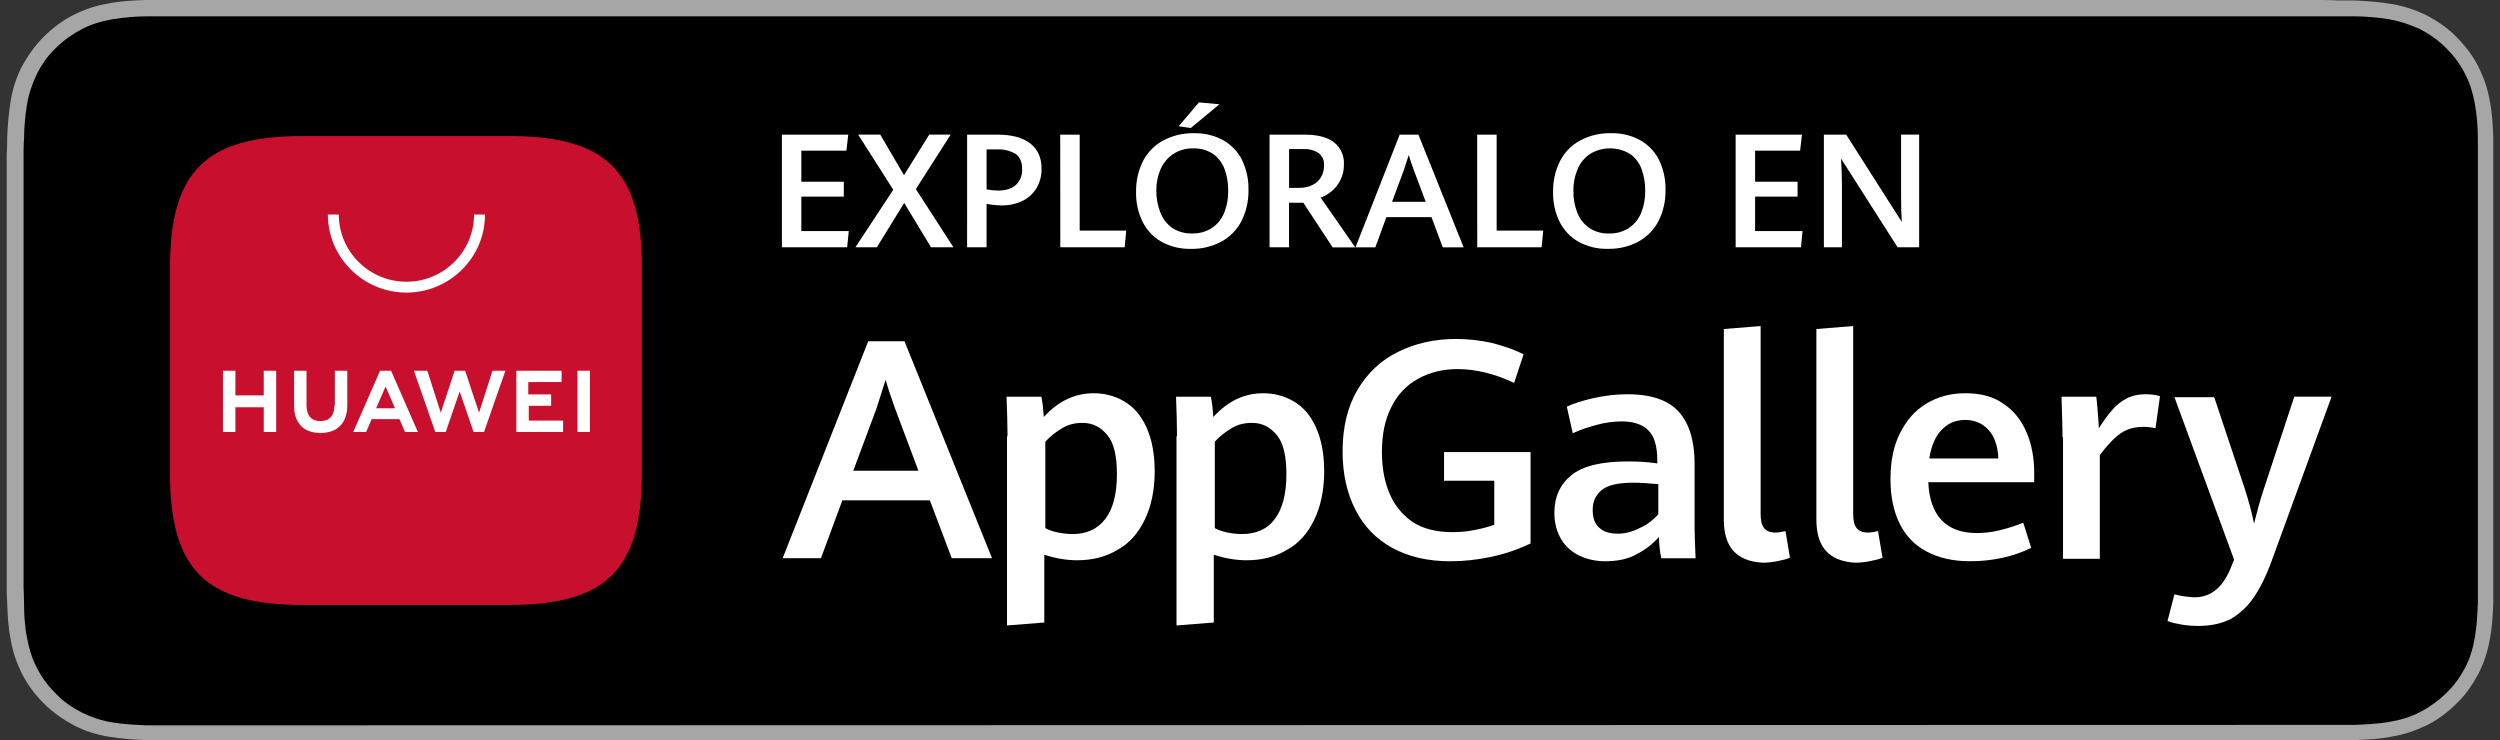
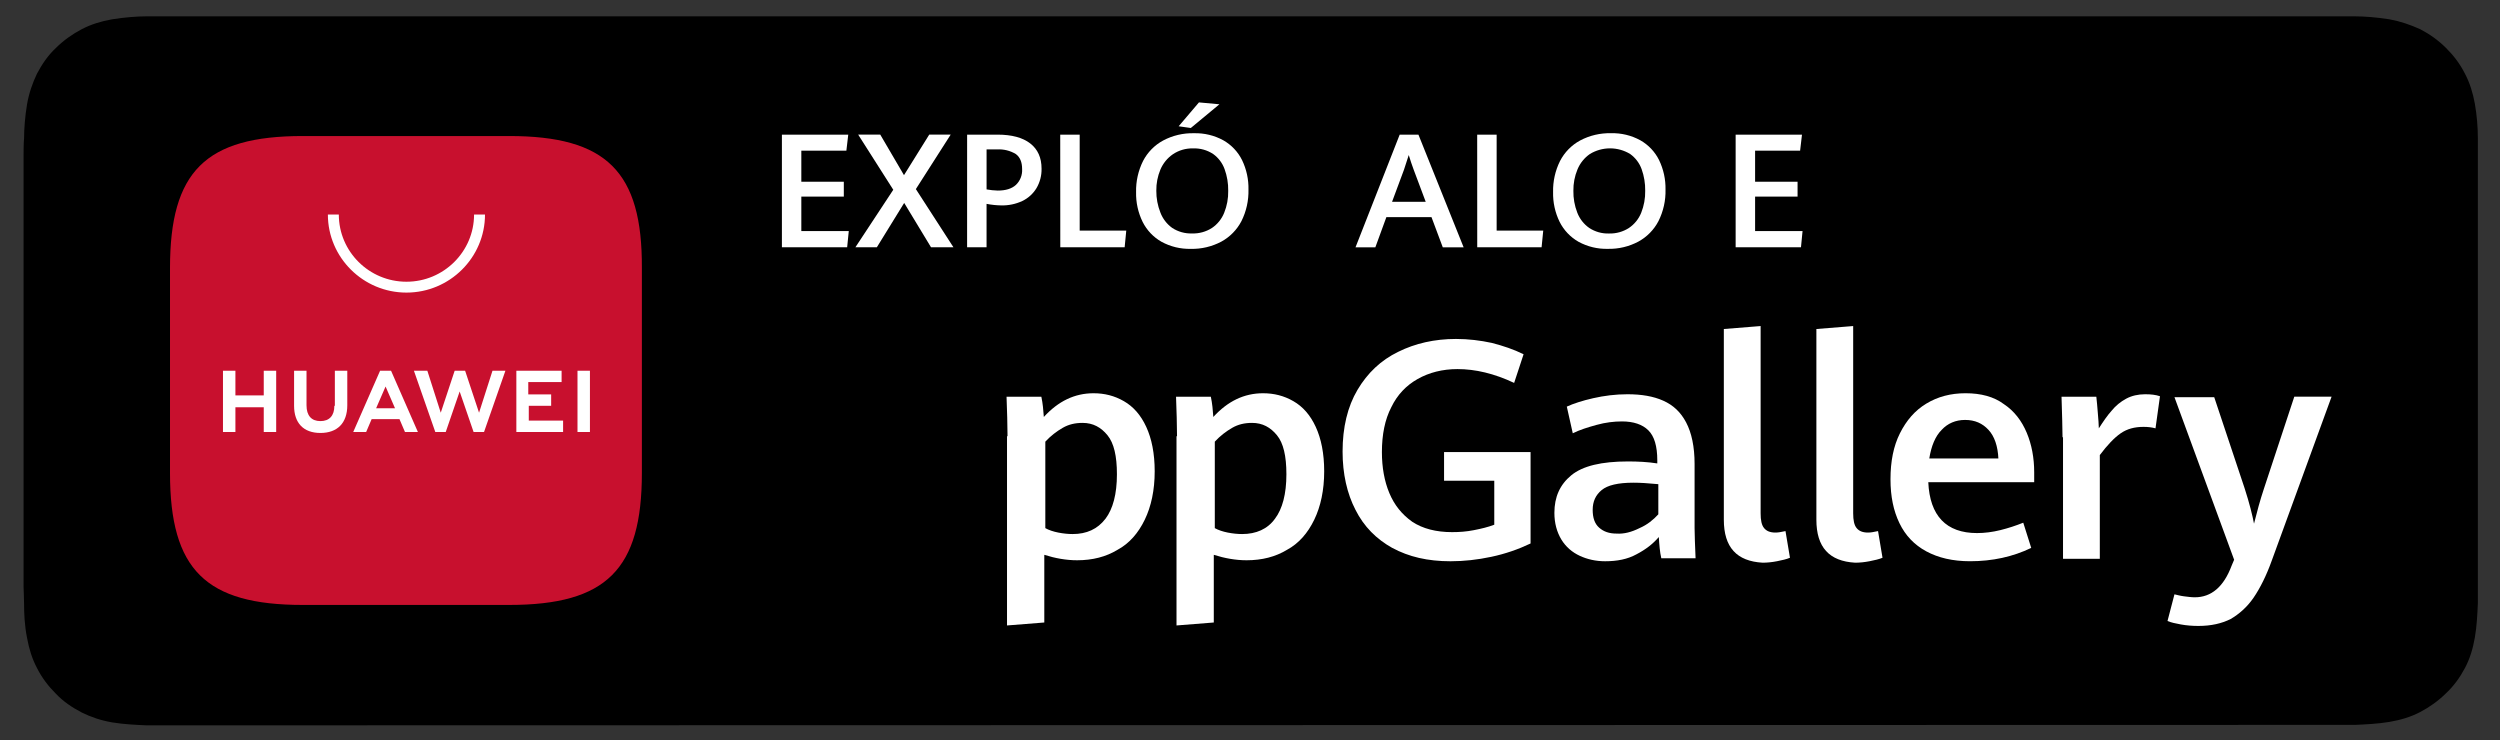
<svg xmlns="http://www.w3.org/2000/svg" fill="none" height="45" viewBox="0 0 152 45" width="152">
  <rect x="0" y="0" width="152" height="45" fill="#333333" stroke="none" />
-   <path d="m140.92 0h-129.812c-.423 0-.816 0-1.239 0-.333 0-.695 0-1.028 0-.756.03-1.512.06-2.237.21-.756.12-1.451.36-2.116.691-.665.33-1.27.781-1.814 1.322s-.967 1.142-1.33 1.802c-.363.691-.574 1.382-.695 2.103-.121.751-.181 1.472-.212 2.223 0 .33 0.0.691-.03 1.021v1.202 23.852 1.202c0 .33-0.0.691.03 1.021.03.751.06 1.502.212 2.223.121.751.363 1.442.695 2.103.333.661.786 1.262 1.33 1.802.544.541 1.149.961 1.814 1.322.695.36 1.391.571 2.116.691.756.12 1.512.18 2.237.21h1.028 1.239 129.812 1.21 1.028c.755-.03 1.511-.06 2.237-.21.755-.12 1.451-.36 2.146-.691.665-.33 1.27-.781 1.814-1.322.544-.511.967-1.141 1.33-1.802.333-.661.574-1.382.695-2.103.152-.751.182-1.472.212-2.223 0-.331 0-.691 0-1.021 0-.391 0-.811 0-1.202v-23.822c0-.42 0-.811 0-1.202 0-.33 0-.691 0-1.021-.03-.751-.06-1.502-.212-2.223-.121-.751-.362-1.442-.695-2.103-.332-.661-.786-1.262-1.33-1.802-.514-.541-1.149-.961-1.814-1.322-.695-.33-1.391-.571-2.146-.691-.726-.12-1.482-.18-2.237-.21-.333 0-.696 0-1.028 0-.393-.03-.786-.03-1.21-.03z" fill="#a6a6a6" />
  <path d="m9.898 44.101c-.333 0-.665 0-.998 0-.635-.03-1.36-.06-2.086-.18-.695-.12-1.3-.331-1.844-.601-.574-.3-1.119-.661-1.572-1.141-.453-.451-.846-.961-1.149-1.562-.302-.571-.484-1.172-.605-1.833-.151-.751-.181-1.502-.181-2.073 0-.24-.03-1.021-.03-1.021v-26.285s0-.781.03-.991c0-.571.06-1.352.181-2.073.121-.691.333-1.292.605-1.862.302-.571.665-1.111 1.149-1.562.453-.451.998-.841 1.572-1.142.574-.3 1.179-.481 1.844-.601.756-.12 1.512-.18 2.086-.18h.998 132.261 1.028c.574 0 1.33.06 2.086.18.665.12 1.269.33 1.874.601.574.3 1.088.661 1.572 1.142.454.451.847.961 1.149 1.562.302.571.484 1.172.604 1.832.121.691.182 1.412.182 2.103v.991 1.202 23.852 1.202 1.021c-.03.661-.061 1.382-.182 2.073-.12.691-.302 1.292-.604 1.863-.302.571-.695 1.111-1.149 1.532-.453.451-.998.841-1.572 1.142s-1.179.481-1.874.601c-.726.12-1.451.15-2.086.18-.333 0-.665 0-.998 0h-1.209z" fill="#000" />
  <g fill="#fff">
-     <path d="m56.536 30.422h-5.321l-1.3 3.515h-2.328l5.2-13.188h2.207l5.321 13.188h-2.449zm-4.656-1.802h3.96l-1.421-3.785c-.181-.511-.393-1.111-.574-1.742-.181.571-.363 1.142-.544 1.712z" />
    <path d="m61.258 26.523c0-.721-.03-1.532-.06-2.403h2.116c.091.421.121.811.151 1.232.877-.961 1.874-1.442 3.023-1.442.665 0 1.27.15 1.844.481.574.33 1.028.841 1.36 1.562.333.721.514 1.622.514 2.704 0 1.142-.212 2.133-.605 2.944s-.937 1.442-1.663 1.832c-.695.421-1.512.631-2.449.631-.665 0-1.33-.12-1.995-.331v4.115l-2.267.18v-11.505zm5.956 5.017c.453-.601.695-1.502.695-2.704 0-1.111-.181-1.893-.574-2.373-.393-.481-.877-.751-1.512-.751-.453 0-.847.09-1.209.3-.363.21-.726.481-1.058.841v5.257c.212.12.484.21.786.27s.605.09.877.09c.847 0 1.512-.3 1.995-.931z" />
    <path d="m71.563 26.523c0-.721-.03-1.532-.06-2.403h2.116c.091.421.121.811.151 1.232.877-.961 1.874-1.442 3.023-1.442.665 0 1.27.15 1.844.481.574.33 1.028.841 1.36 1.562.333.721.514 1.622.514 2.704 0 1.142-.212 2.133-.605 2.944s-.937 1.442-1.663 1.832c-.695.421-1.512.631-2.449.631-.665 0-1.33-.12-1.995-.331v4.115l-2.267.18v-11.505zm5.955 5.017c.453-.601.695-1.502.695-2.704 0-1.111-.181-1.893-.574-2.373-.393-.481-.877-.751-1.512-.751-.454 0-.847.09-1.209.3s-.726.481-1.058.841v5.257c.212.12.484.21.786.27s.605.09.877.09c.847 0 1.542-.3 1.995-.931z" />
    <path d="m84.652 33.315c-.967-.541-1.723-1.292-2.237-2.313-.514-.991-.786-2.193-.786-3.545 0-1.472.302-2.734.907-3.755.605-1.021 1.421-1.802 2.479-2.313 1.028-.511 2.207-.781 3.507-.781.756 0 1.481.09 2.177.24.695.18 1.33.391 1.935.691l-.574 1.742c-1.209-.571-2.358-.841-3.446-.841-.907 0-1.723.21-2.418.601s-1.24.961-1.602 1.712c-.393.751-.574 1.682-.574 2.734 0 .931.151 1.772.453 2.493.302.721.756 1.292 1.391 1.742.635.42 1.451.631 2.418.631.453 0 .877-.03 1.33-.12.454-.09.847-.18 1.24-.331v-2.674h-3.053v-1.742h5.26v5.557c-.756.36-1.542.631-2.388.811-.846.18-1.663.27-2.479.27-1.391 0-2.539-.27-3.537-.811z" />
    <path d="m101.007 33.944c-.09-.391-.121-.811-.151-1.292-.363.421-.786.751-1.36 1.051-.544.3-1.179.421-1.905.421-.574 0-1.088-.12-1.542-.331-.454-.21-.847-.541-1.119-.991s-.423-.991-.423-1.622c0-.961.333-1.712 1.028-2.283.695-.571 1.844-.841 3.446-.841.605 0 1.209.03 1.783.12v-.18c0-.871-.181-1.472-.544-1.832-.362-.36-.907-.541-1.602-.541-.484 0-.998.06-1.542.21-.544.15-1.028.3-1.451.511l-.363-1.622c.393-.18.937-.36 1.602-.511s1.36-.24 2.086-.24c.846 0 1.572.12 2.176.391.605.27 1.058.691 1.391 1.322.332.631.514 1.472.514 2.523v3.905c0 .421.03 1.021.06 1.832zm-1.33-1.832c.484-.21.847-.511 1.149-.841v-1.833c-.605-.06-1.119-.09-1.512-.09-.937 0-1.572.15-1.935.451-.363.3-.544.691-.544 1.202 0 .481.121.841.393 1.081.272.24.605.36 1.058.36.453.03.907-.09 1.391-.33z" />
    <path d="m104.809 31.599v-11.595l2.237-.18v11.385c0 .42.06.721.212.901.151.18.362.27.695.27.151 0 .332-.03.605-.09l.272 1.622c-.212.09-.484.15-.786.21-.303.06-.605.09-.877.09-1.572-.09-2.358-.931-2.358-2.614z" />
    <path d="m110.436 31.599v-11.595l2.237-.18v11.385c0 .42.061.721.212.901.151.18.363.27.695.27.151 0 .333-.03.605-.09l.272 1.622c-.212.09-.484.15-.786.21-.303.06-.605.09-.877.09-1.572-.09-2.358-.931-2.358-2.614z" />
    <path d="m123.709 29.317h-6.469c.091 2.043 1.088 3.094 2.963 3.094.453 0 .937-.06 1.42-.18.484-.12.938-.27 1.391-.451l.484 1.532c-1.119.541-2.358.811-3.719.811-1.058 0-1.934-.21-2.66-.601s-1.27-.961-1.632-1.712c-.363-.751-.545-1.622-.545-2.674 0-1.081.182-2.013.575-2.794.393-.781.907-1.382 1.602-1.802.695-.421 1.481-.631 2.388-.631.937 0 1.723.21 2.328.661.635.421 1.088 1.021 1.391 1.742.302.721.453 1.532.453 2.403v.601zm-2.206-1.412c-.031-.781-.242-1.382-.605-1.772s-.816-.601-1.421-.601c-.574 0-1.058.21-1.421.601-.393.391-.635.991-.756 1.742h4.203z" />
    <path d="m125.402 26.584c0-.541-.03-1.352-.061-2.463h2.116c.031.27.061.601.091.991s.061.691.061.931c.272-.42.514-.781.786-1.081.242-.3.544-.541.876-.721.333-.18.726-.27 1.149-.27.363 0 .635.03.907.12l-.272 1.953c-.212-.06-.453-.09-.726-.09-.544 0-.997.12-1.39.391-.393.27-.816.721-1.27 1.322v6.308h-2.237v-7.39z" />
    <path d="m132.6 37.967c-.333-.06-.605-.12-.816-.21l.423-1.622c.151.03.332.09.574.12.242.03.454.06.665.06.998 0 1.754-.631 2.237-1.923l.152-.36-3.628-9.883h2.418l1.844 5.527c.303.931.484 1.682.575 2.163.181-.721.363-1.412.605-2.133l1.844-5.587h2.267l-3.628 9.943c-.332.931-.725 1.712-1.118 2.283-.393.571-.877.991-1.391 1.292-.544.27-1.179.42-1.965.42-.363 0-.726-.03-1.058-.09z" />
    <path d="m47.54 8.186h4.034l-.114.975h-2.739v1.887h2.583v.907h-2.583v2.095h2.885l-.098.984h-3.968z" />
    <path d="m54.311 11.538-2.134-3.353h1.343l1.442 2.465 1.535-2.465h1.304l-2.117 3.312 2.284 3.536h-1.363l-1.631-2.695-1.661 2.695h-1.304z" />
    <path d="m58.801 8.186h1.844c.868 0 1.532.178 1.992.534.46.356.69.867.69 1.533.01.417-.098.829-.309 1.188-.206.339-.505.61-.863.781-.398.186-.834.277-1.274.267-.302-.004-.602-.036-.898-.094v2.64h-1.183zm2.965 3.058c.13-.124.231-.274.296-.441.065-.167.094-.346.083-.525 0-.423-.129-.728-.386-.914-.341-.205-.735-.302-1.131-.279h-.644v2.431c.225.041.453.065.681.071.482 0 .85-.114 1.101-.343z" />
    <path d="m64.462 8.186h1.183v5.836h2.832l-.098 1.012h-3.913z" />
    <path d="m70.621 14.701c-.494-.28-.894-.701-1.149-1.21-.276-.562-.412-1.183-.398-1.809-.015-.656.131-1.306.423-1.894.274-.528.699-.962 1.222-1.245.578-.307 1.224-.459 1.878-.443.62-.016 1.234.131 1.779.429.491.278.889.697 1.14 1.202.271.56.405 1.176.391 1.798.016.664-.13 1.321-.427 1.916-.275.527-.699.96-1.22 1.245-.573.304-1.214.457-1.862.441-.62.015-1.233-.134-1.777-.43zm3.065-.84c.333-.225.592-.545.742-.918.173-.426.257-.883.247-1.343.008-.448-.067-.893-.219-1.314-.133-.37-.374-.692-.694-.921-.364-.241-.795-.36-1.231-.342-.434-.011-.86.114-1.22.356-.336.231-.599.554-.758.93-.17.408-.255.846-.249 1.288-.003.455.081.906.249 1.329.142.372.389.695.712.928.357.235.778.354 1.206.34.429.015.853-.101 1.215-.333zm-2.024-6.184 1.234-1.451 1.245.114-1.74 1.442z" />
-     <path d="m77.189 8.186h2.143c.783 0 1.375.157 1.779.47.2.16.359.365.463.599s.151.489.136.744c.008.332-.067.661-.217.957-.129.26-.31.489-.534.674-.198.164-.422.295-.662.388l2.104 3.024h-1.377l-1.779-2.714h-.872v2.707h-1.183zm1.855 3.235c.264.002.525-.059.761-.178.214-.105.393-.269.516-.473.124-.216.186-.462.178-.711.012-.143-.011-.286-.068-.418-.057-.132-.145-.247-.257-.336-.283-.178-.616-.262-.95-.24h-.848v2.357z" />
    <path d="m87.035 13.203h-2.744l-.67 1.834h-1.206l2.686-6.851h1.14l2.748 6.851h-1.268zm-2.398-.932h2.047l-.733-1.956c-.101-.27-.2-.567-.299-.889-.088.289-.184.586-.288.889z" />
    <path d="m89.813 8.186h1.183v5.836h2.833l-.1 1.012h-3.913z" />
    <path d="m95.974 14.7c-.494-.281-.894-.702-1.149-1.21-.275-.562-.411-1.183-.397-1.809-.015-.656.13-1.307.423-1.894.273-.528.698-.962 1.22-1.245.578-.307 1.226-.459 1.88-.443.62-.017 1.234.131 1.779.429.492.278.889.697 1.14 1.202.271.56.406 1.176.393 1.798.017.664-.131 1.322-.428 1.916-.274.527-.699.96-1.221 1.245-.569.303-1.206.455-1.85.441-.625.017-1.242-.131-1.791-.43zm3.065-.84c.334-.225.593-.545.744-.918.171-.427.254-.883.245-1.343.007-.448-.066-.893-.217-1.314-.134-.37-.376-.691-.696-.921-.369-.225-.792-.344-1.225-.344-.432 0-.856.119-1.225.344-.335.232-.596.556-.752.932-.173.413-.258.857-.251 1.304-.008.454.072.905.237 1.329.144.375.396.698.724.928.357.236.778.355 1.206.34.428.013.85-.105 1.21-.336z" />
    <path d="m105.527 8.186h4.034l-.114.975h-2.737v1.887h2.582v.907h-2.582v2.095h2.885l-.095.984h-3.973z" />
-     <path d="m110.892 8.187h1.357l3.38 5.307c-.029-.505-.043-.969-.043-1.396v-3.913h1.098v6.848h-1.311l-3.437-5.389c.036.612.054 1.154.054 1.627v3.764h-1.098z" />
  </g>
  <path clip-rule="evenodd" d="m30.954 8.271h-12.546c-5.925 0-8.072 2.163-8.072 8.021v12.467c0 5.888 2.177 8.021 8.072 8.021h12.546c5.925 0 8.072-2.163 8.072-8.021v-12.467c.03-5.858-2.147-8.021-8.072-8.021z" fill="#c8102e" fill-rule="evenodd" />
  <path d="m16.036 22.539h.756v3.725h-.756v-1.502h-1.723v1.502h-.756v-3.725h.756v1.502h1.723zm4.293 2.133c0 .601-.302.931-.847.931-.544 0-.846-.331-.846-.961v-2.103h-.756v2.133c0 1.051.574 1.652 1.602 1.652 1.028 0 1.633-.601 1.633-1.682v-2.103h-.756v2.133zm8.797.421-.847-2.553h-.635l-.846 2.553-.816-2.553h-.816l1.3 3.725h.635l.846-2.463.847 2.463h.635l1.3-3.725h-.786zm2.993-.421h1.391v-.691h-1.391v-.751h2.026v-.691h-2.751v3.725h2.842v-.691h-2.086v-.901zm2.993 1.592h.756v-3.725h-.756zm-12.516-.781-.333.781h-.786l1.633-3.725h.665l1.632 3.725h-.786l-.333-.781zm.272-.661h1.149l-.574-1.322z" fill="#fff" />
  <path d="m24.712 17.79c-2.63 0-4.777-2.133-4.777-4.746h.665c0 2.253 1.844 4.085 4.112 4.085 2.267 0 4.111-1.833 4.111-4.085h.665c0 2.614-2.146 4.746-4.777 4.746z" fill="#fff" />
</svg>